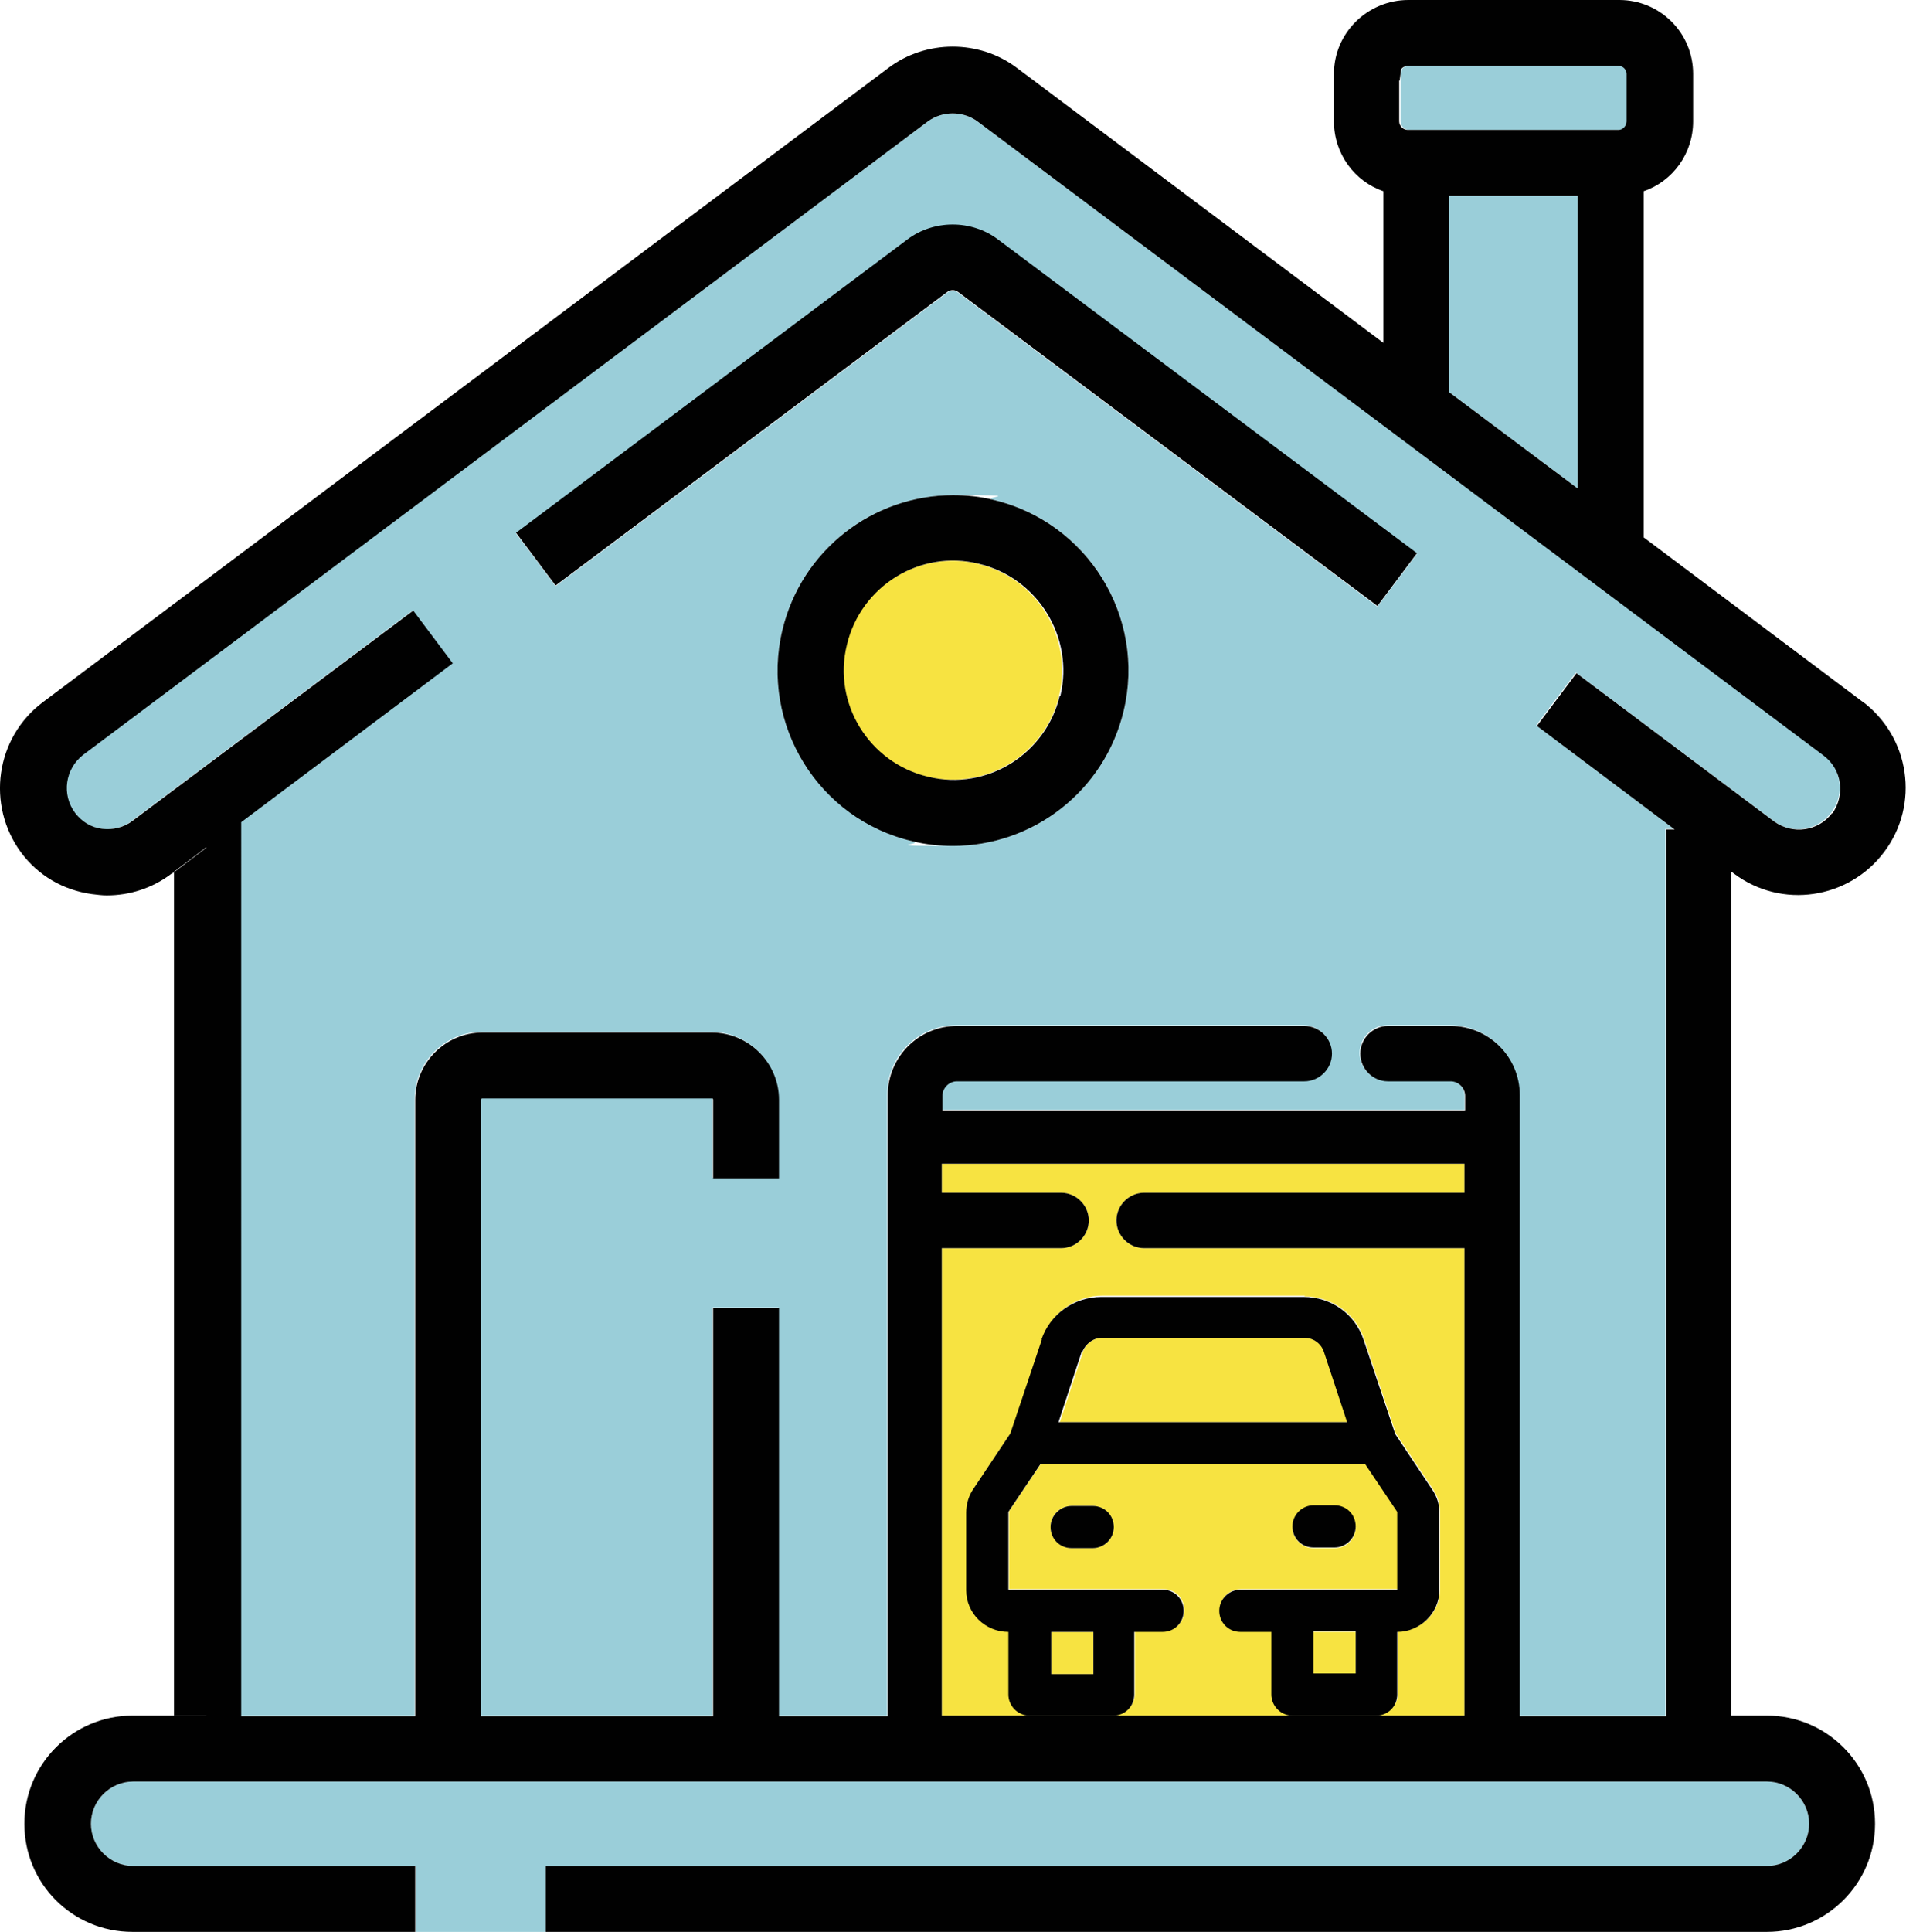
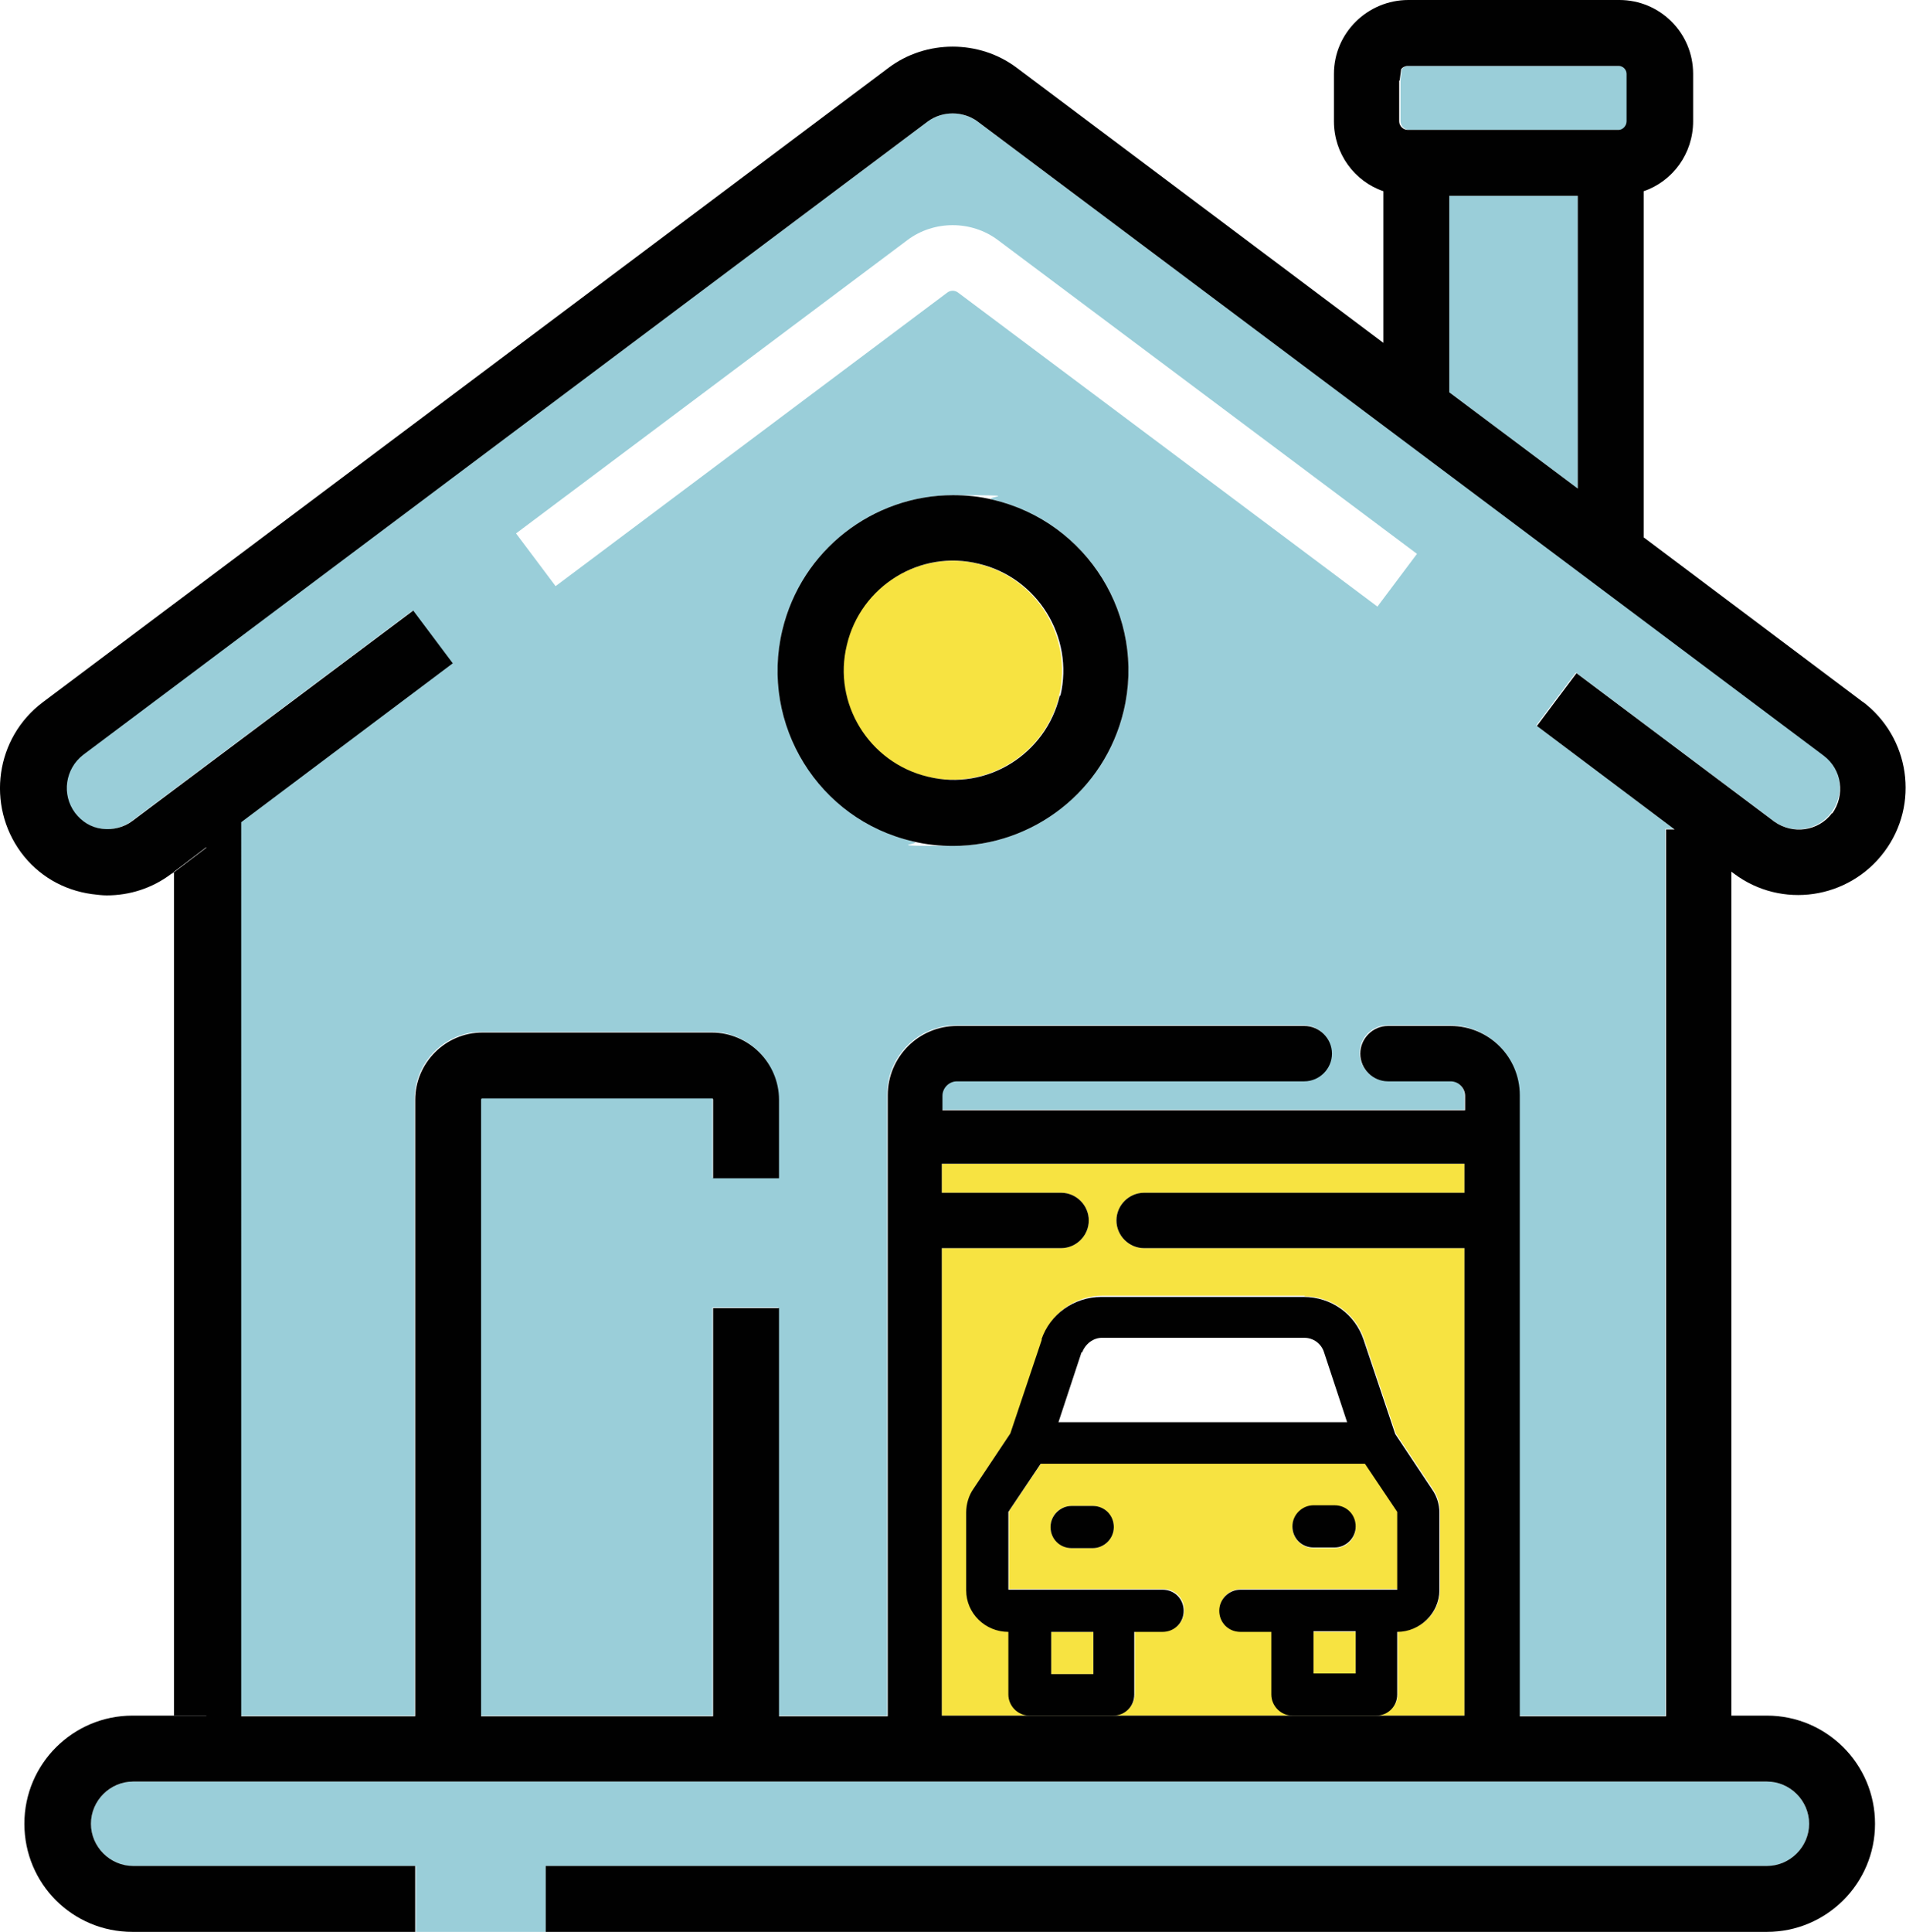
<svg xmlns="http://www.w3.org/2000/svg" id="Calque_1" version="1.1" viewBox="0 0 289.2 293">
  <defs>
    <style>
      .st0 {
        fill: #f7e341;
      }

      .st1 {
        fill: #010101;
      }

      .st2 {
        fill: #9aced9;
      }
    </style>
  </defs>
  <rect class="st0" x="199.3" y="247.5" width="6.4" height="6.4" />
  <rect class="st0" x="159.5" y="247.5" width="6.4" height="6.4" />
  <polygon class="st2" points="239.4 74.1 239.4 29.7 219.9 29.7 219.9 59.5 239.4 74.1" />
-   <path class="st0" d="M201,205.1c-.4-1.3-1.7-2.2-3-2.2h-30.7c-1.4,0-2.6.9-3,2.2l-3.5,10.6h43.8l-3.5-10.6Z" />
  <path class="st2" d="M213.7,19.7h32c.7,0,1.2-.6,1.2-1.3v-7.2c0-.7-.6-1.2-1.2-1.2h-32c-.4,0-.8.2-1,.5l-.2,1.5c0,0,0,.1,0,.2v6.2c0,.7.6,1.3,1.3,1.3Z" />
  <path class="st2" d="M268.1,283c3.5,0,6.4-2.9,6.4-6.4s-2.9-6.4-6.4-6.4H20.2c-3.5,0-6.4,2.9-6.4,6.4s2.9,6.4,6.4,6.4h42.9v10h19.7v-10h185.3Z" />
  <path class="st0" d="M142.9,180.9h18.1c2.3,0,4.2,1.9,4.2,4.2s-1.9,4.2-4.2,4.2h-18.1v70.9h79.3v-70.9h-48.6c-2.3,0-4.2-1.9-4.2-4.2s1.9-4.2,4.2-4.2h48.6v-4.4h-79.3v4.4ZM197.9,196.6c4.1,0,7.8,2.6,9.1,6.5l4.8,14.3,5.6,8.4c.7,1,1.1,2.2,1.1,3.5h0v11.8c0,3.5-2.9,6.3-6.4,6.3v9.5c0,1.7-1.4,3.2-3.2,3.2h-12.7c-1.8,0-3.2-1.4-3.2-3.2v-9.5h-4.7c-1.7,0-3.2-1.4-3.2-3.2s1.4-3.2,3.2-3.2h23.8v-11.8l-4.9-7.3h-49.2l-4.9,7.3v11.8h23.4c1.8,0,3.2,1.4,3.2,3.2s-1.4,3.2-3.2,3.2h-4.3v9.5c0,1.7-1.4,3.2-3.2,3.2h-12.7c-1.8,0-3.2-1.4-3.2-3.2v-9.5c-3.5,0-6.4-2.9-6.4-6.3v-11.8c0-1.3.4-2.5,1.1-3.6l5.6-8.4,4.8-14.3c1.3-3.9,5-6.5,9.1-6.5h30.7ZM196.1,231.6c0-1.7,1.4-3.2,3.2-3.2h3.2c1.7,0,3.2,1.4,3.2,3.2s-1.4,3.2-3.2,3.2h-3.2c-1.7,0-3.2-1.4-3.2-3.2ZM169,231.6c0,1.7-1.4,3.2-3.2,3.2h-3.2c-1.7,0-3.2-1.4-3.2-3.2s1.4-3.2,3.2-3.2h3.2c1.7,0,3.2,1.4,3.2,3.2Z" />
  <path class="st0" d="M148.4,85.5c-8.9-2.1-17.9,3.4-20,12.3-2.1,8.9,3.4,17.9,12.3,20,8.9,2.1,17.9-3.4,20-12.3,2.1-8.9-3.4-17.9-12.4-20Z" />
  <path class="st2" d="M276.7,114.5L148.3,18.4c-2.2-1.6-5.3-1.6-7.5,0L12.5,114.5c-2.8,2.1-3.3,6-1.2,8.8,1,1.3,2.5,2.2,4.1,2.4,1.7.2,3.3-.2,4.6-1.2l42.6-31.9,6,8-32.1,24.1v135.5h26.4v-93.5c0-5.6,4.6-10.2,10.2-10.2h34.8c5.6,0,10.2,4.6,10.2,10.2v11.9h-10v-11.9c0-.1,0-.2-.2-.2h-34.8c-.1,0-.2,0-.2.2v93.5h35.2v-61.9h10v61.9h16.5v-94.2c0-5.8,4.7-10.5,10.5-10.5h52.7c2.3,0,4.2,1.9,4.2,4.2s-1.9,4.2-4.2,4.2h-52.7c-1.2,0-2.2,1-2.2,2.2v2.2h79.3v-2.2c0-1.2-1-2.2-2.2-2.2h-9.5c-2.3,0-4.2-1.9-4.2-4.2s1.9-4.2,4.2-4.2h9.5c5.8,0,10.5,4.7,10.5,10.5v94.2h22.2V125.7h1.3l-20.9-15.7,6-8,30,22.5c2.8,2.1,6.7,1.5,8.8-1.3,2.1-2.8,1.5-6.7-1.3-8.8ZM170.5,107.8c-2.9,12.2-13.9,20.5-25.9,20.5s-4.1-.2-6.1-.7c-14.3-3.4-23.2-17.7-19.8-32,2.9-12.2,13.8-20.5,25.9-20.5s4.1.2,6.1.7c14.3,3.4,23.2,17.7,19.8,32ZM209,92l-63.6-47.6c-.5-.4-1.2-.4-1.7,0l-59.4,44.5-6-8,59.4-44.5c4-3,9.7-3,13.7,0l63.6,47.6-6,8Z" />
  <polygon class="st1" points="31.4 128.5 26 132.6 26.4 132.2 26.4 260.2 31.4 260.2 31.4 128.5" />
  <path class="st1" d="M282.7,106.5l-33.3-25V29c4.4-1.5,7.5-5.7,7.5-10.6v-7.2c0-6.2-5-11.2-11.2-11.2h-32c-6.2,0-11.3,5-11.3,11.2v7.2c0,4.9,3.1,9.1,7.5,10.6v23l-55.6-41.7c-5.7-4.3-13.8-4.3-19.5,0L6.5,106.5c-7.2,5.4-8.6,15.6-3.3,22.8,2.6,3.5,6.4,5.7,10.7,6.3.8.1,1.6.2,2.3.2,3.5,0,6.9-1.1,9.7-3.2l5.4-4.1v131.7h-11.2c-9,0-16.4,7.3-16.4,16.4s7.3,16.4,16.4,16.4h42.9v-10H20.2c-3.5,0-6.4-2.9-6.4-6.4s2.9-6.4,6.4-6.4h247.9c3.5,0,6.4,2.9,6.4,6.4s-2.9,6.4-6.4,6.4H82.8v10h185.3c9,0,16.4-7.3,16.4-16.4s-7.4-16.4-16.4-16.4h-5.4v-128l.4.3c7.2,5.4,17.4,3.9,22.8-3.3,5.4-7.2,3.9-17.4-3.3-22.8ZM212.4,12.2c0,0,0-.1,0-.2l.2-1.5c.2-.3.6-.5,1-.5h32c.7,0,1.2.6,1.2,1.2v7.2c0,.7-.6,1.3-1.2,1.3h-32c-.7,0-1.3-.6-1.3-1.3v-6.2ZM239.4,29.7v44.4l-19.5-14.6v-29.8h19.5ZM222.2,180.9h-48.6c-2.3,0-4.2,1.9-4.2,4.2s1.9,4.2,4.2,4.2h48.6v70.9h-79.3v-70.9h18.1c2.3,0,4.2-1.9,4.2-4.2s-1.9-4.2-4.2-4.2h-18.1v-4.4h79.3v4.4ZM278,123.3c-2.1,2.8-6,3.3-8.8,1.3l-30-22.5-6,8,20.9,15.7h-1.3v134.5h-22.2v-94.2c0-5.8-4.7-10.5-10.5-10.5h-9.5c-2.3,0-4.2,1.9-4.2,4.2s1.9,4.2,4.2,4.2h9.5c1.2,0,2.2,1,2.2,2.2v2.2h-79.3v-2.2c0-1.2,1-2.2,2.2-2.2h52.7c2.3,0,4.2-1.9,4.2-4.2s-1.9-4.2-4.2-4.2h-52.7c-5.8,0-10.5,4.7-10.5,10.5v94.2h-16.5v-61.9h-10v61.9h-35.2v-93.5c0-.1,0-.2.2-.2h34.8c.1,0,.2,0,.2.2v11.9h10v-11.9c0-5.6-4.6-10.2-10.2-10.2h-34.8c-5.6,0-10.2,4.6-10.2,10.2v93.5h-26.4V124.7l32.1-24.1-6-8-42.6,31.9c-1.3,1-3,1.4-4.6,1.2-1.7-.2-3.1-1.1-4.1-2.4-2.1-2.8-1.5-6.7,1.2-8.8L140.8,18.4c2.2-1.6,5.3-1.6,7.5,0l128.4,96.2c2.8,2.1,3.3,6,1.3,8.8Z" />
-   <path class="st1" d="M137.7,36.3l-59.4,44.5,6,8,59.4-44.5c.5-.4,1.2-.4,1.7,0l63.6,47.6,6-8-63.6-47.6c-4-3-9.7-3-13.7,0Z" />
  <path class="st1" d="M150.7,75.8c-2-.5-4.1-.7-6.1-.7-12.1,0-23,8.3-25.9,20.5-3.4,14.3,5.5,28.7,19.8,32,2,.5,4.1.7,6.1.7,12.1,0,23-8.3,25.9-20.5,3.4-14.3-5.5-28.6-19.8-32ZM160.8,105.5c-2.1,8.9-11.1,14.5-20,12.3-8.9-2.1-14.5-11.1-12.3-20,2.1-8.9,11.1-14.5,20-12.3,8.9,2.1,14.5,11.1,12.4,20Z" />
  <path class="st1" d="M158.1,203.1l-4.8,14.3-5.6,8.4c-.7,1-1.1,2.3-1.1,3.6v11.8c0,3.5,2.9,6.3,6.4,6.3v9.5c0,1.7,1.4,3.2,3.2,3.2h12.7c1.8,0,3.2-1.4,3.2-3.2v-9.5h4.3c1.8,0,3.2-1.4,3.2-3.2s-1.4-3.2-3.2-3.2h-23.4v-11.8l4.9-7.3h49.2l4.9,7.3v11.8h-23.8c-1.7,0-3.2,1.4-3.2,3.2s1.4,3.2,3.2,3.2h4.7v9.5c0,1.7,1.4,3.2,3.2,3.2h12.7c1.8,0,3.2-1.4,3.2-3.2v-9.5c3.5,0,6.4-2.9,6.4-6.3v-11.8h0c0-1.3-.4-2.5-1.1-3.5l-5.6-8.4-4.8-14.3c-1.3-3.9-4.9-6.5-9.1-6.5h-30.7c-4.1,0-7.8,2.6-9.1,6.5ZM159.5,247.5h6.4v6.4h-6.4v-6.4ZM205.7,253.8h-6.4v-6.4h6.4v6.4ZM164.2,205.1c.5-1.3,1.7-2.2,3-2.2h30.7c1.4,0,2.6.9,3,2.2l3.5,10.6h-43.8l3.5-10.6Z" />
  <path class="st1" d="M162.6,228.4c-1.7,0-3.2,1.4-3.2,3.2s1.4,3.2,3.2,3.2h3.2c1.7,0,3.2-1.4,3.2-3.2s-1.4-3.2-3.2-3.2h-3.2Z" />
  <path class="st1" d="M202.5,234.7c1.7,0,3.2-1.4,3.2-3.2s-1.4-3.2-3.2-3.2h-3.2c-1.7,0-3.2,1.4-3.2,3.2s1.4,3.2,3.2,3.2h3.2Z" />
</svg>